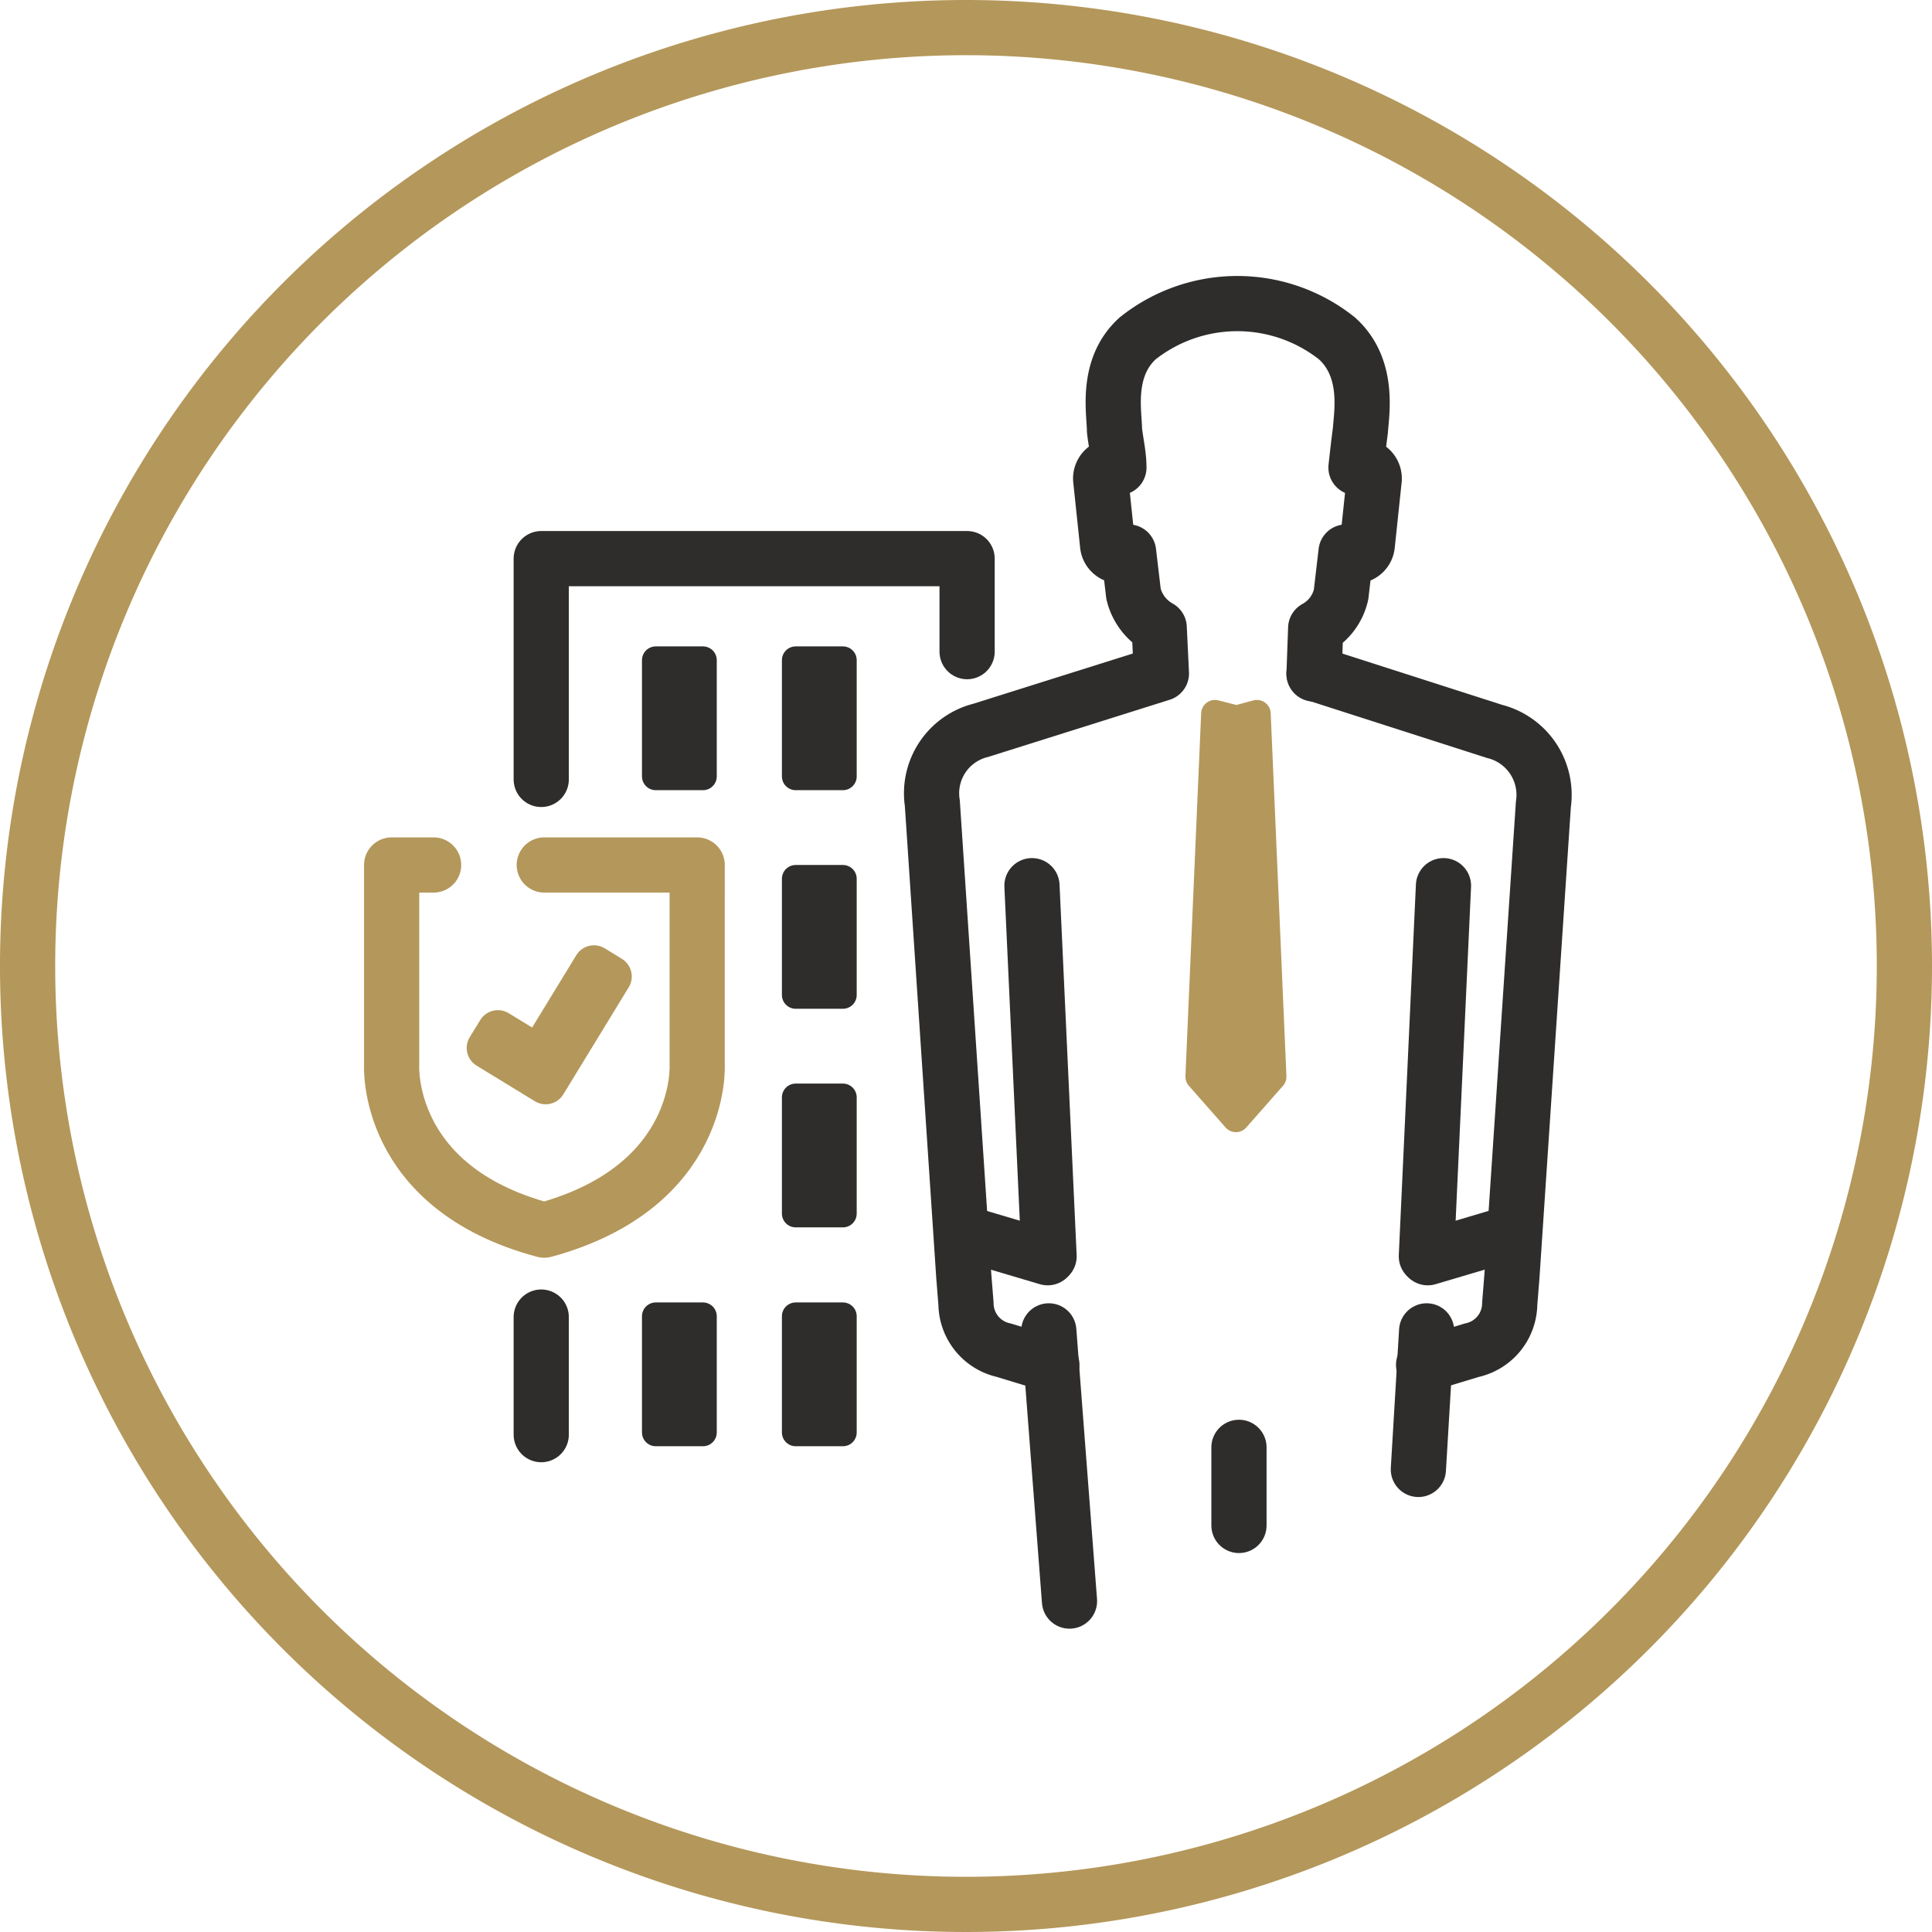
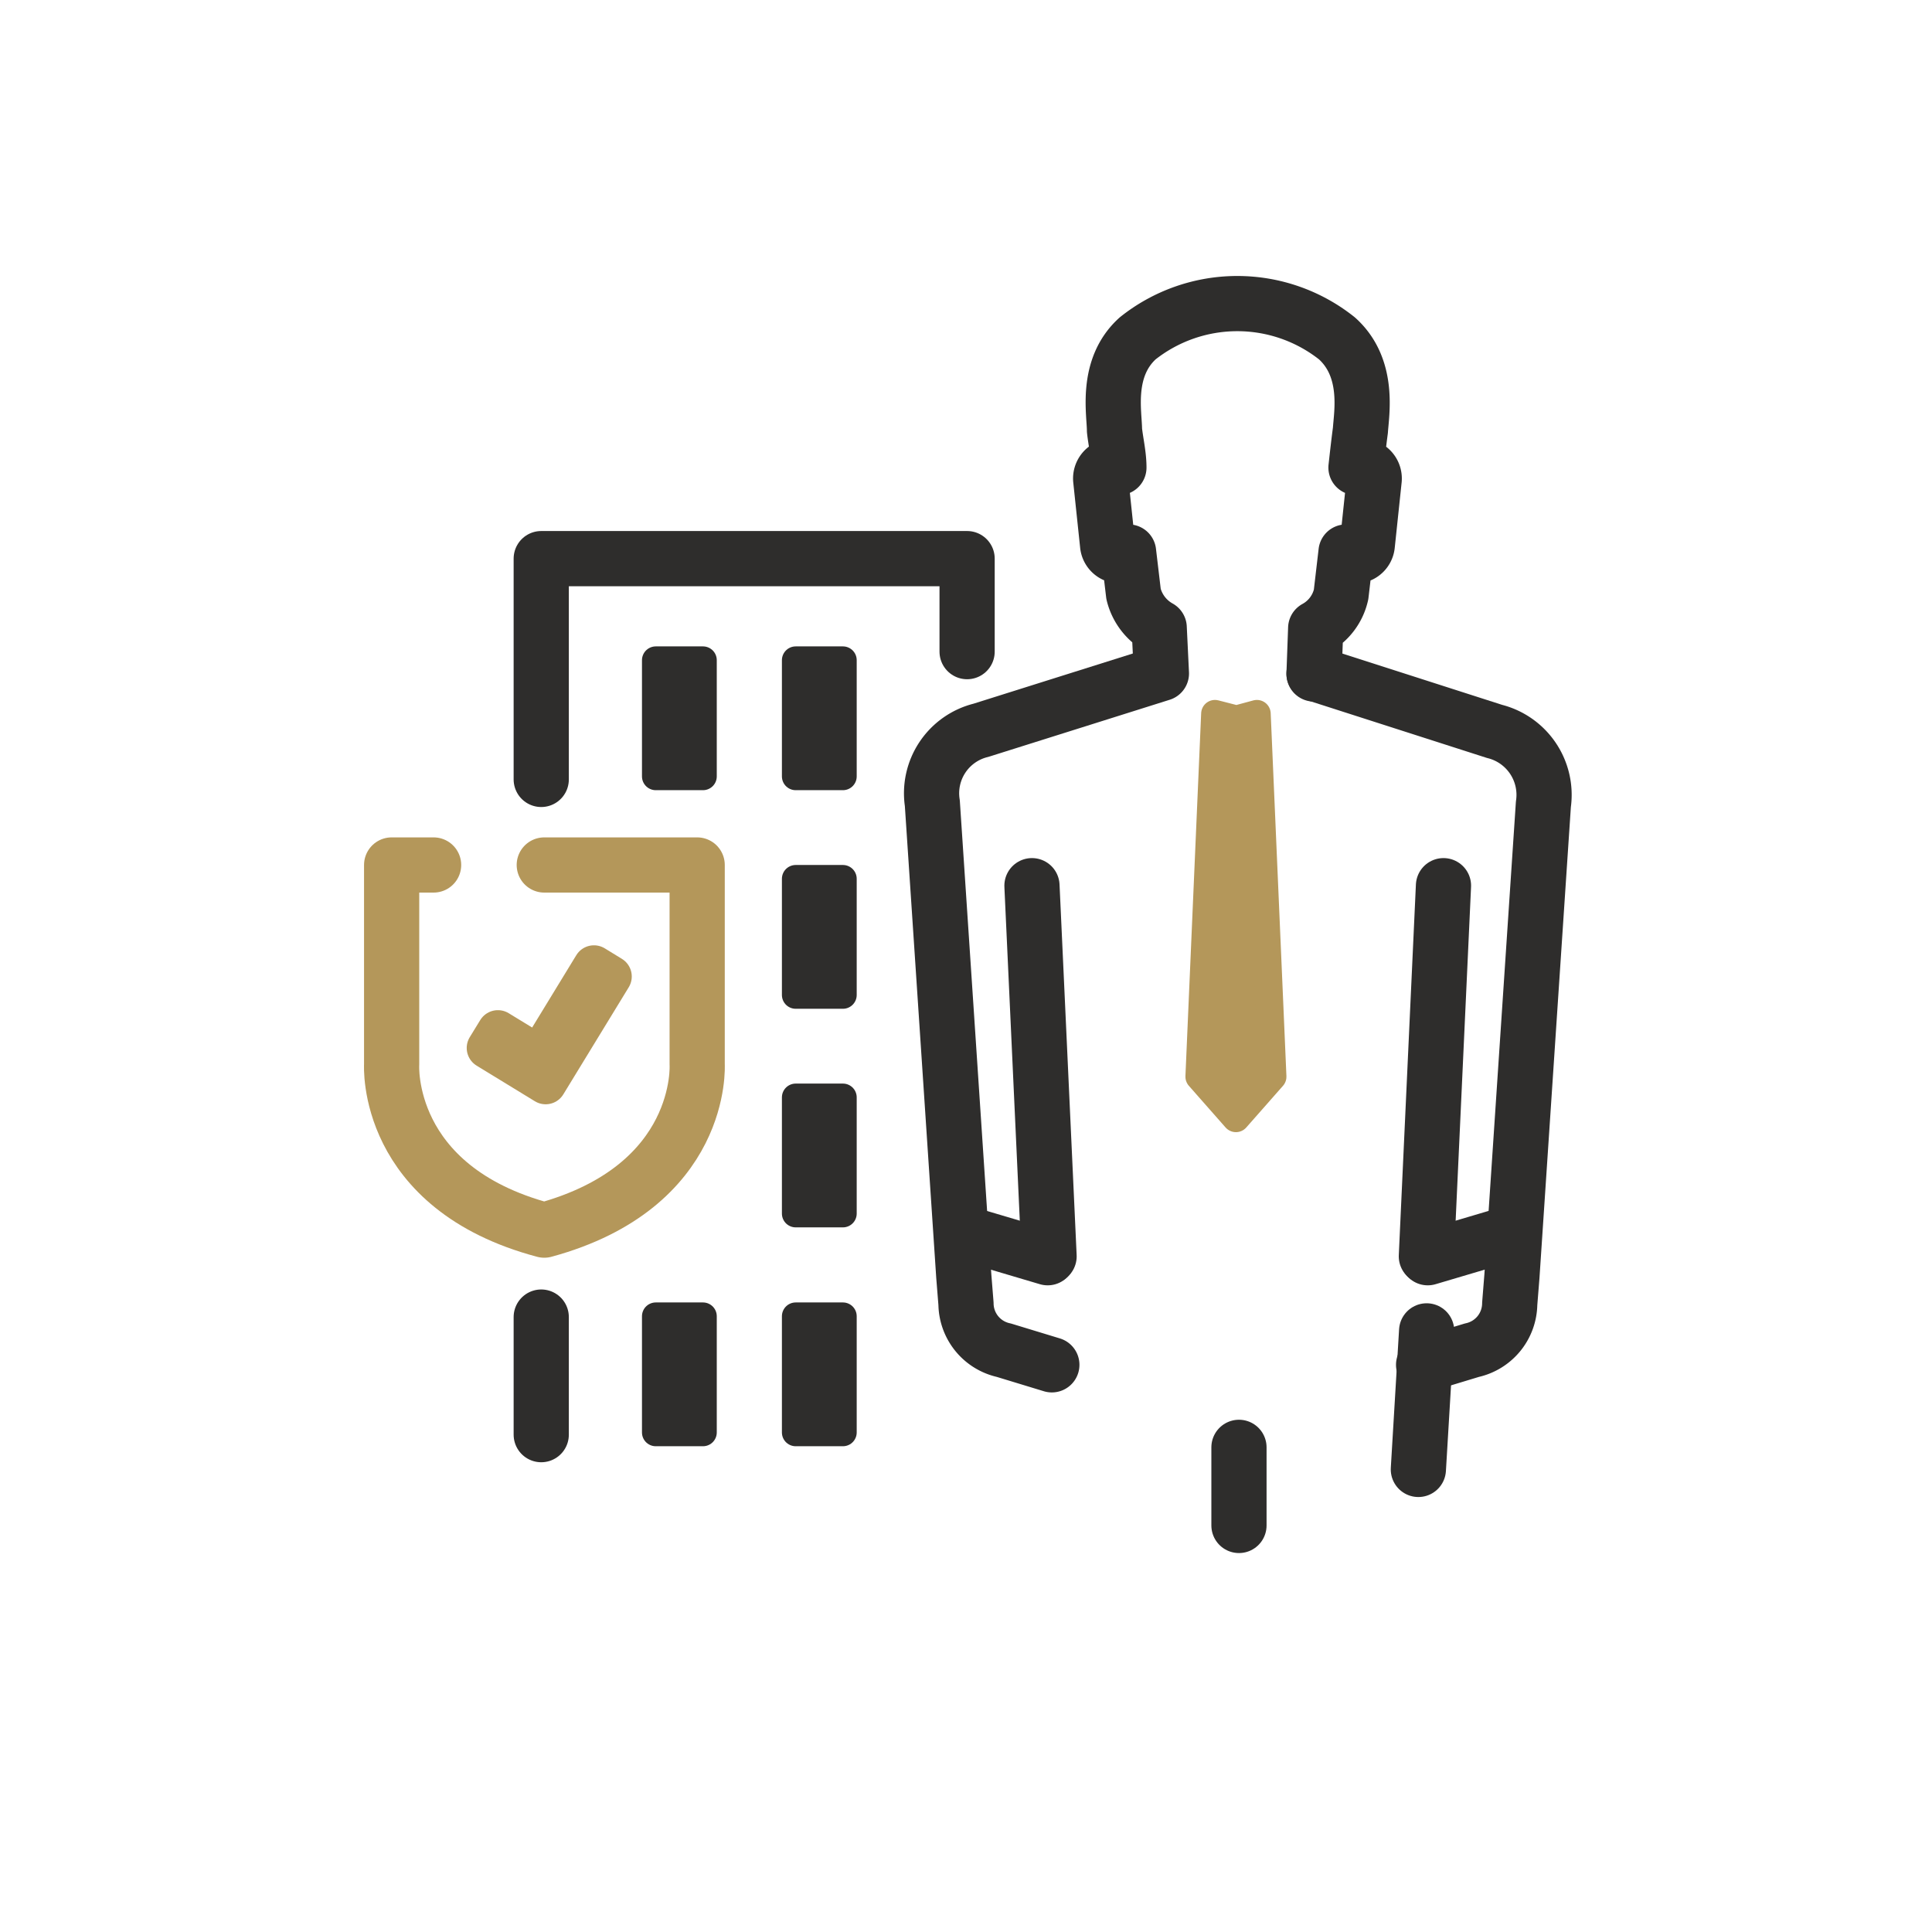
<svg xmlns="http://www.w3.org/2000/svg" id="Ebene_1" data-name="Ebene 1" viewBox="0 0 70 70">
  <defs>
    <style>.cls-1,.cls-3,.cls-5{fill:#b4975a;}.cls-2,.cls-4{fill:none;stroke-width:2px;}.cls-2,.cls-6{stroke:#2e2d2c;}.cls-2,.cls-3,.cls-4,.cls-5,.cls-6{stroke-linecap:round;stroke-linejoin:round;}.cls-3,.cls-4,.cls-5{stroke:#b4975a;}.cls-5{stroke-width:1.5px;}.cls-6{fill:#2e2d2c;}</style>
  </defs>
  <title>EMP_Icon_70x70_Vertreter</title>
-   <path class="cls-1" d="M35,2A33,33,0,1,1,2,35,33,33,0,0,1,35,2m0-2A35,35,0,1,0,70,35,35,35,0,0,0,35,0Z" />
-   <line class="cls-2" x1="38.75" y1="58.01" x2="38" y2="48.22" />
  <path class="cls-2" d="M38.11,49.45l-1.74-.53A1.74,1.74,0,0,1,35,47.24l-.08-1L33.78,29.1a2.35,2.35,0,0,1,1.76-2.64l6.54-2.06L42,22.74a1.91,1.91,0,0,1-.93-1.22L40.89,20a.44.44,0,0,1-.76-.26l-.25-2.37a.45.45,0,0,1,.4-.48.4.4,0,0,1,.26.05c0-.45-.11-.9-.16-1.35,0-.62-.34-2.26.84-3.33a5.8,5.8,0,0,1,7.22,0c1.19,1.07.89,2.71.85,3.33-.06.45-.11.9-.16,1.35a.4.4,0,0,1,.26-.05.45.45,0,0,1,.4.48l-.25,2.37a.44.44,0,0,1-.49.4.47.47,0,0,1-.28-.14l-.18,1.54a1.85,1.85,0,0,1-.92,1.22l-.06,1.66" />
  <line class="cls-2" x1="38.01" y1="45.52" x2="37.39" y2="32.09" />
  <line class="cls-2" x1="37.96" y1="45.57" x2="34.89" y2="44.66" />
  <line class="cls-2" x1="51.39" y1="53.24" x2="51.69" y2="48.22" />
  <line class="cls-2" x1="44.89" y1="55.27" x2="44.89" y2="52.44" />
  <path class="cls-2" d="M51.58,49.45l1.75-.53a1.74,1.74,0,0,0,1.37-1.68l.08-1,1.14-17.1a2.37,2.37,0,0,0-1.77-2.64L47.61,24.4" />
  <line class="cls-2" x1="51.68" y1="45.52" x2="52.3" y2="32.09" />
  <line class="cls-2" x1="51.73" y1="45.57" x2="54.8" y2="44.66" />
  <polygon class="cls-3" points="45.54 25.86 46.11 39.01 44.78 40.52 43.45 39.01 44.02 25.86 44.8 26.06 45.54 25.86" />
  <path class="cls-4" d="M15.71,31.34H14.19v7.23s-.28,4.46,5.53,6h0c5.81-1.58,5.54-6,5.54-6V31.34H19.72" />
  <polygon class="cls-5" points="21.52 35 19.53 38.26 18.04 37.35 17.66 37.97 19.77 39.26 22.14 35.38 21.52 35" />
  <polyline class="cls-2" points="19.61 28.24 19.61 20.24 35.04 20.24 35.04 23.61" />
  <line class="cls-2" x1="19.61" y1="47.72" x2="19.61" y2="51.98" />
  <rect class="cls-6" x="23.76" y="23.92" width="1.71" height="4.21" />
  <rect class="cls-6" x="28.83" y="31.84" width="1.71" height="4.21" />
  <rect class="cls-6" x="28.83" y="39.76" width="1.71" height="4.21" />
  <rect class="cls-6" x="28.83" y="23.92" width="1.71" height="4.21" />
  <rect class="cls-6" x="23.76" y="47.69" width="1.71" height="4.21" />
  <rect class="cls-6" x="28.83" y="47.69" width="1.71" height="4.21" />
</svg>